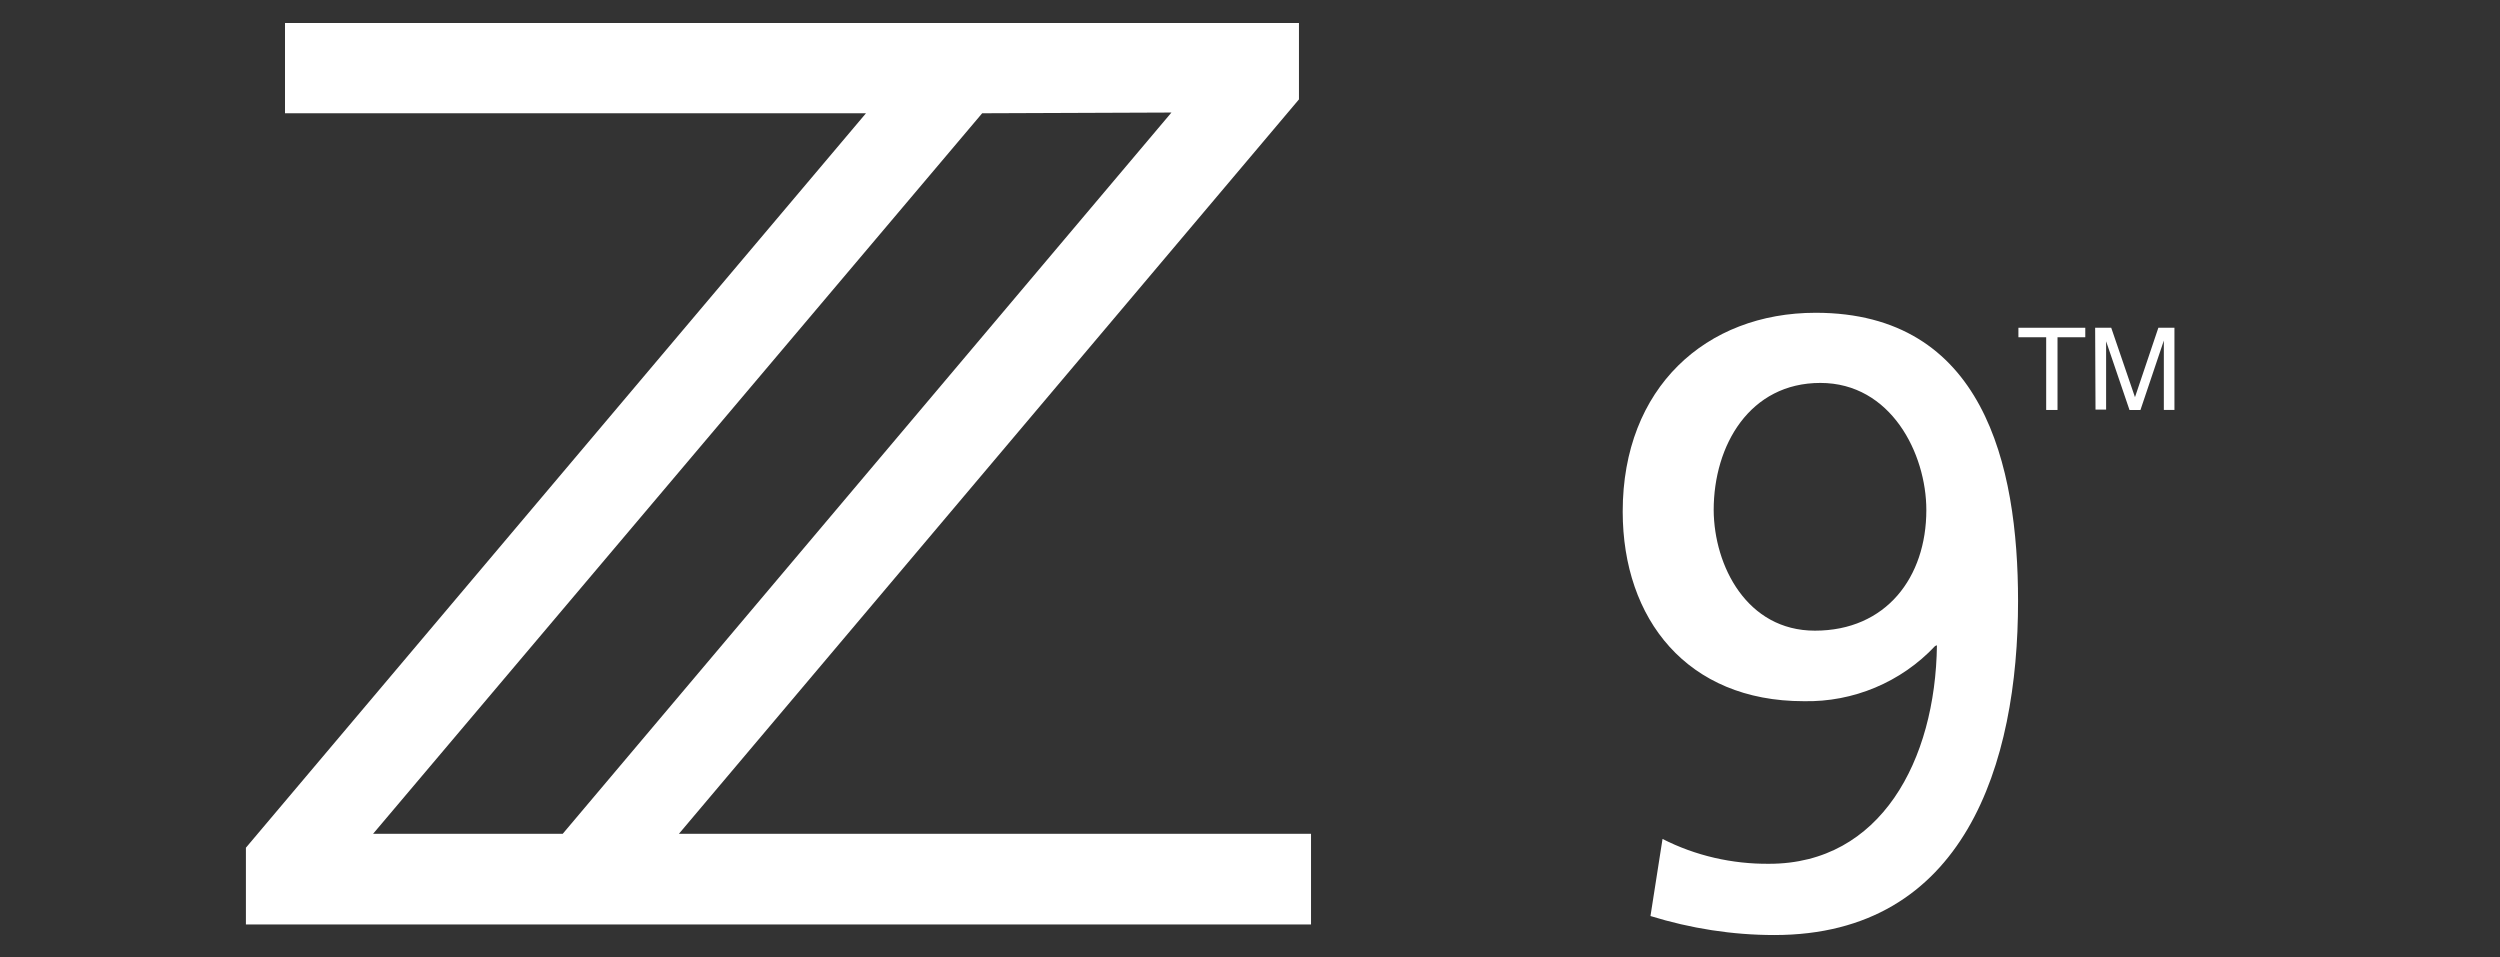
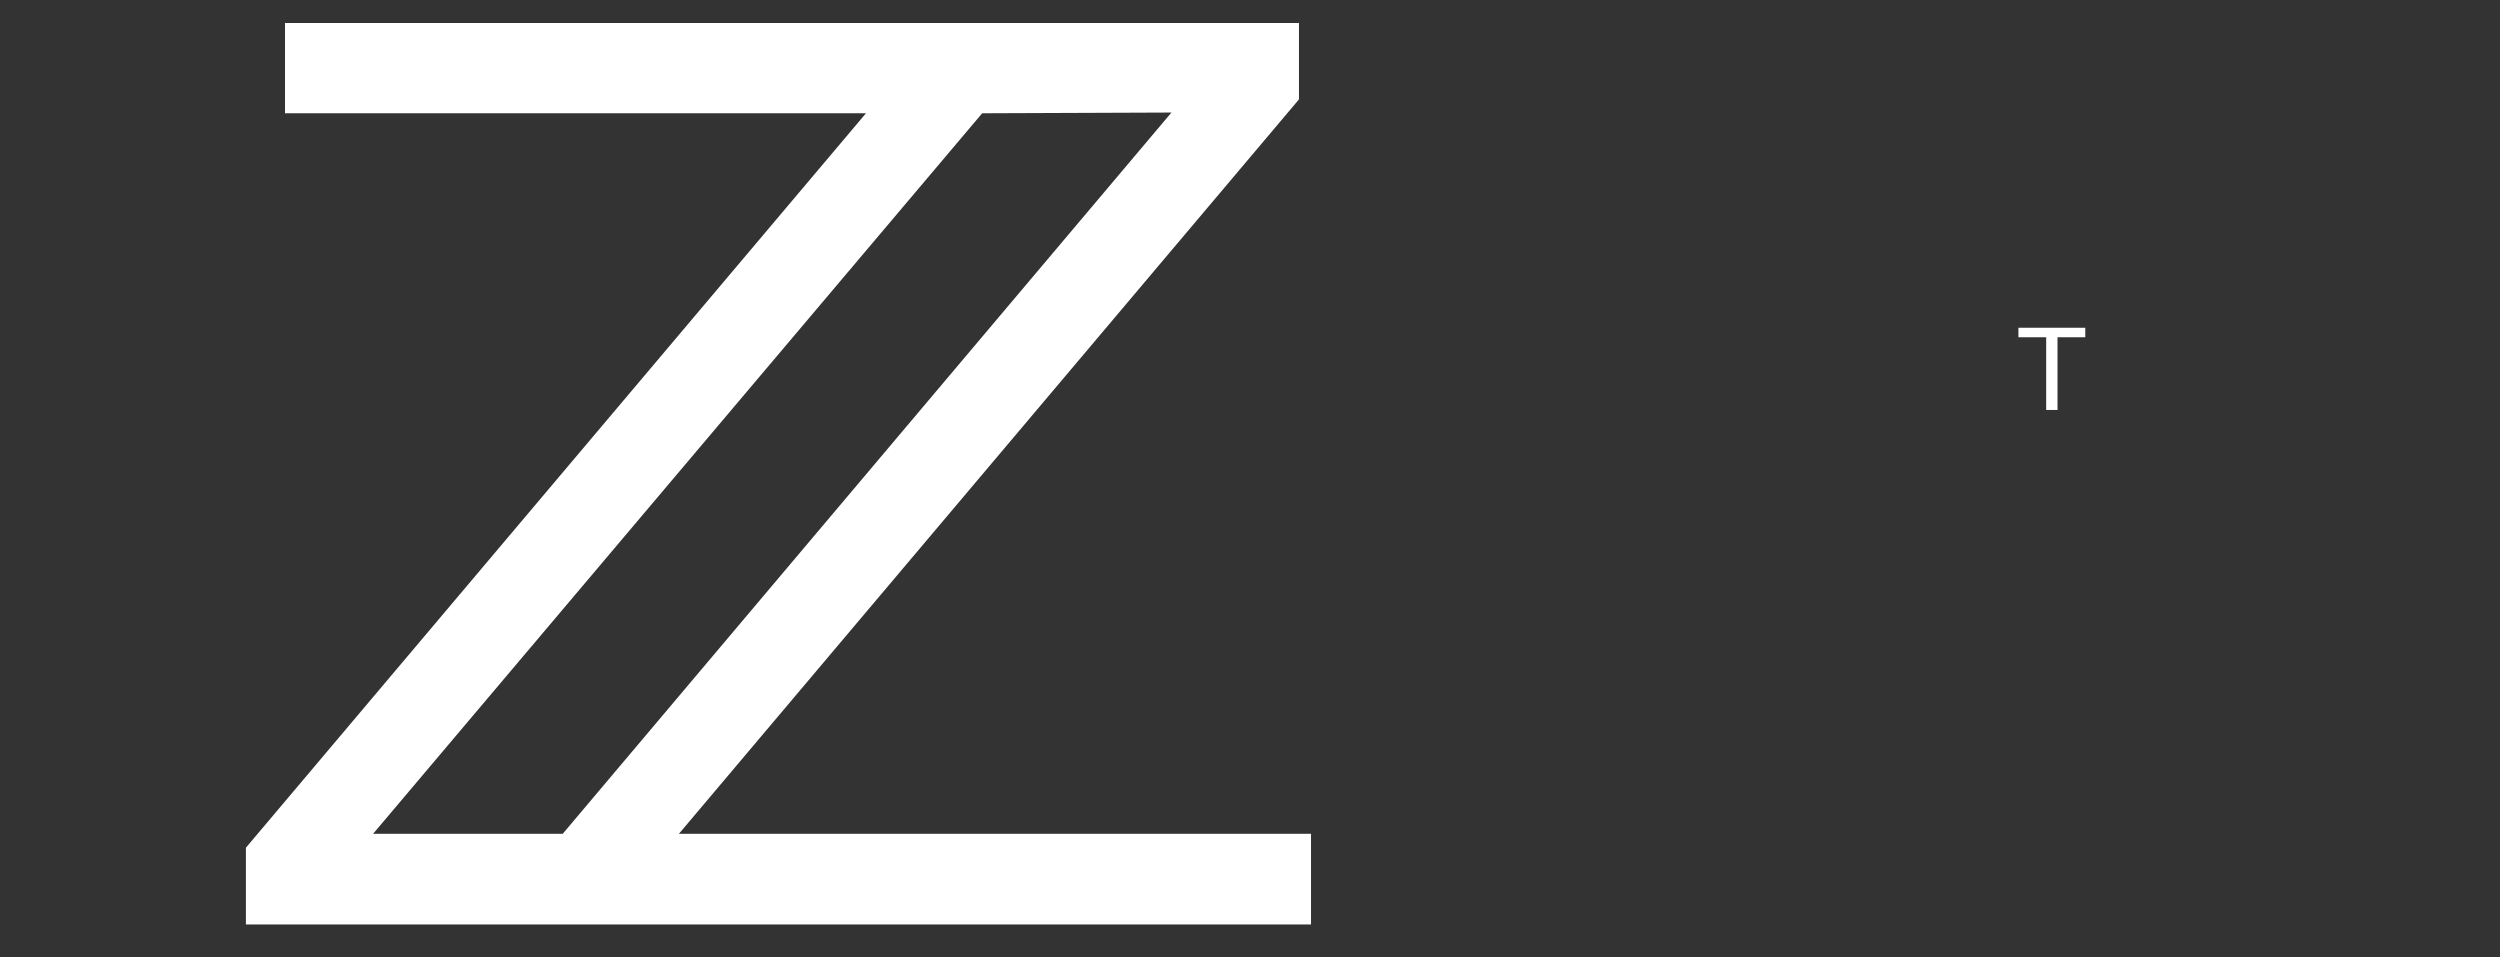
<svg xmlns="http://www.w3.org/2000/svg" id="Layer_2_1_" x="0px" y="0px" viewBox="0 0 684.2 262" style="enable-background:new 0 0 684.2 262;" xml:space="preserve">
  <rect x="0" y="0" width="684.2" height="262" fill="#333333" stroke="none" />
  <style type="text/css">	.st0{fill:#FFFFFF;}</style>
  <g id="Layer_2_2_">
    <g id="logo">
-       <path class="st0" d="M185.8,228.2l169.7-201V6.3H78V31h159L67.3,232v21h291.5v-24.8H185.8z M320.6,30.8L154,228.2h-51.9L268.8,31   L320.6,30.8z" />
-       <path class="st0" d="M455,229.6c9,4.6,19.1,6.9,29.2,6.8c30.5,0,45.5-28.3,45.9-59.8l-0.5,0.2c-9.3,9.9-22.4,15.4-36,15.1   c-31.8,0-49.5-22.4-49.5-51.9c0-33.9,22.8-54.4,52.8-54.4c45.9,0,55.4,41.5,55.4,78.9c0,44.5-14.6,91.4-66.7,91.4   c-11.5,0-22.9-1.8-33.9-5.2L455,229.6z M496.7,172.6c19.5,0,30.5-14.6,30.5-33c0-15.5-9.7-34.8-29-34.8s-29.2,17-29.2,34.8   C469.1,154.9,478.1,172.6,496.7,172.6z" />
+       <path class="st0" d="M185.8,228.2l169.7-201V6.3H78V31h159L67.3,232v21h291.5v-24.8H185.8M320.6,30.8L154,228.2h-51.9L268.8,31   L320.6,30.8z" />
      <polygon class="st0" points="570.7,89.7 570.7,92.3 563.1,92.3 563.1,112.2 560,112.2 560,92.3 552.4,92.3 552.4,89.7   " />
-       <path class="st0" d="M573.4,89.7h4.4l6.5,19l6.4-19h4.4v22.5h-2.9V96.6c0-1.1,0-2.2,0-3.4l-6.4,19h-3l-6.4-18.8V94   c0,0.6,0,1.4,0,2.5s0,2,0,2.5v13.1h-2.9L573.4,89.7z" />
    </g>
  </g>
</svg>